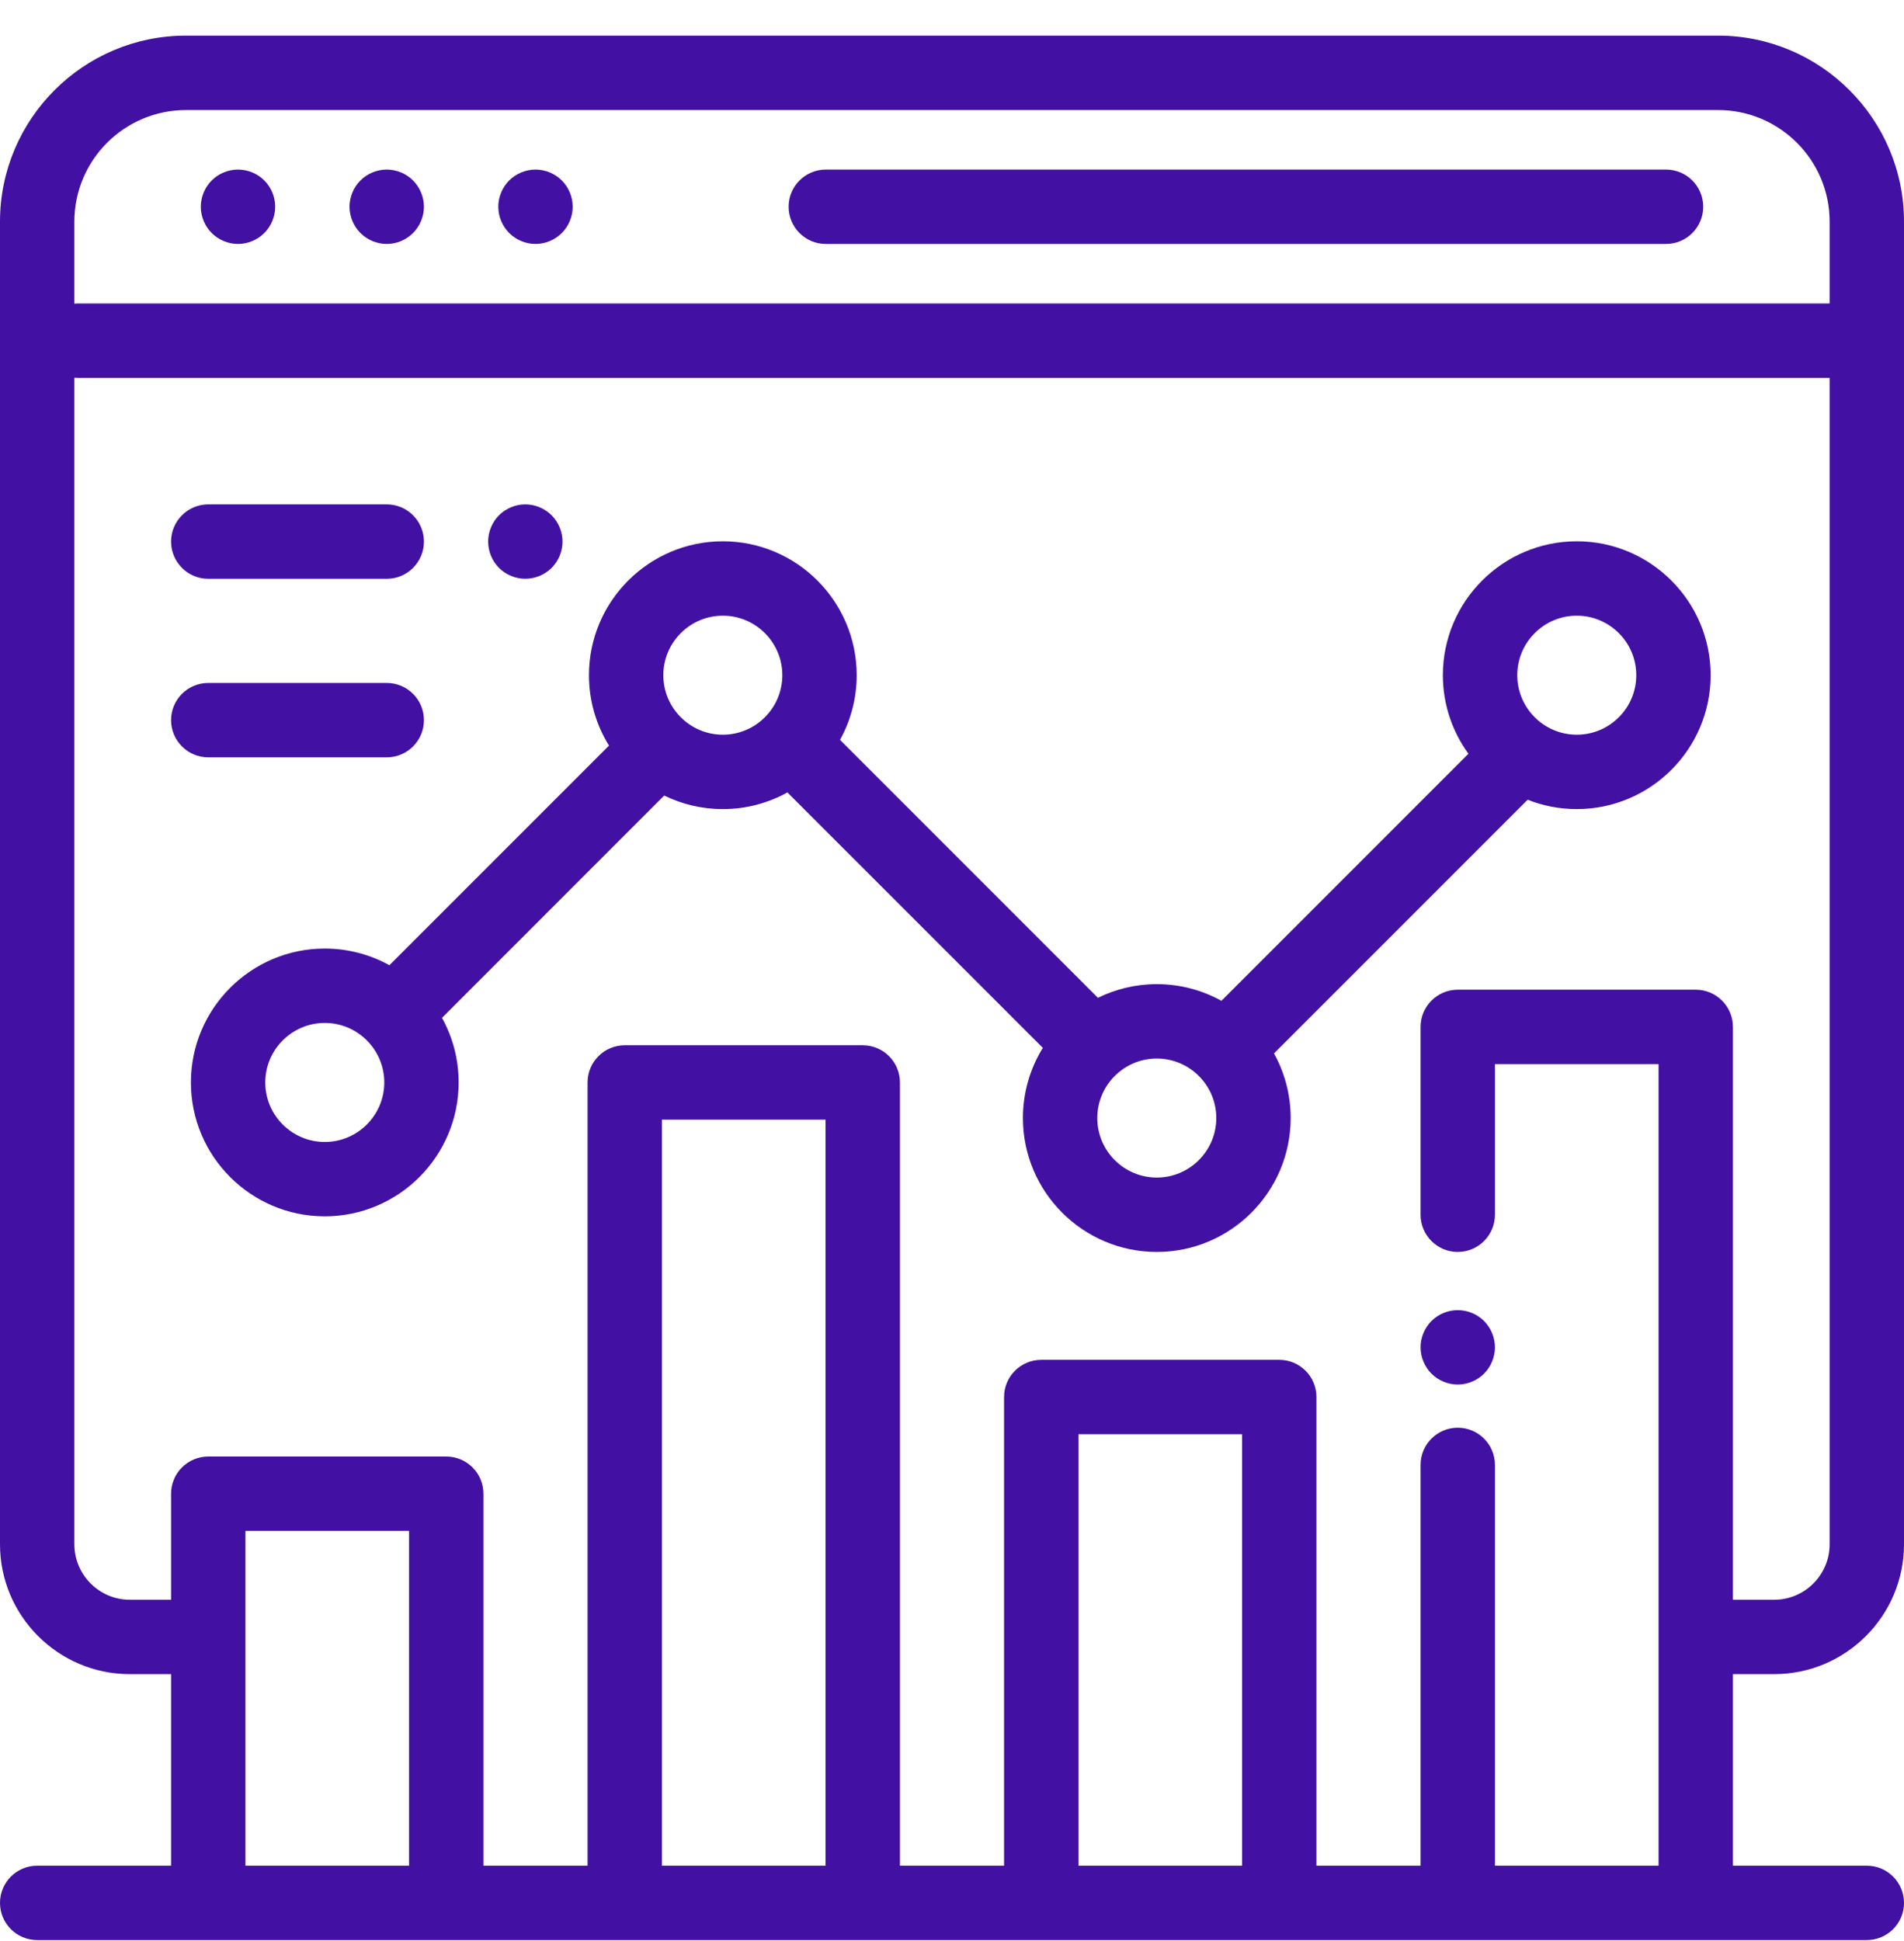
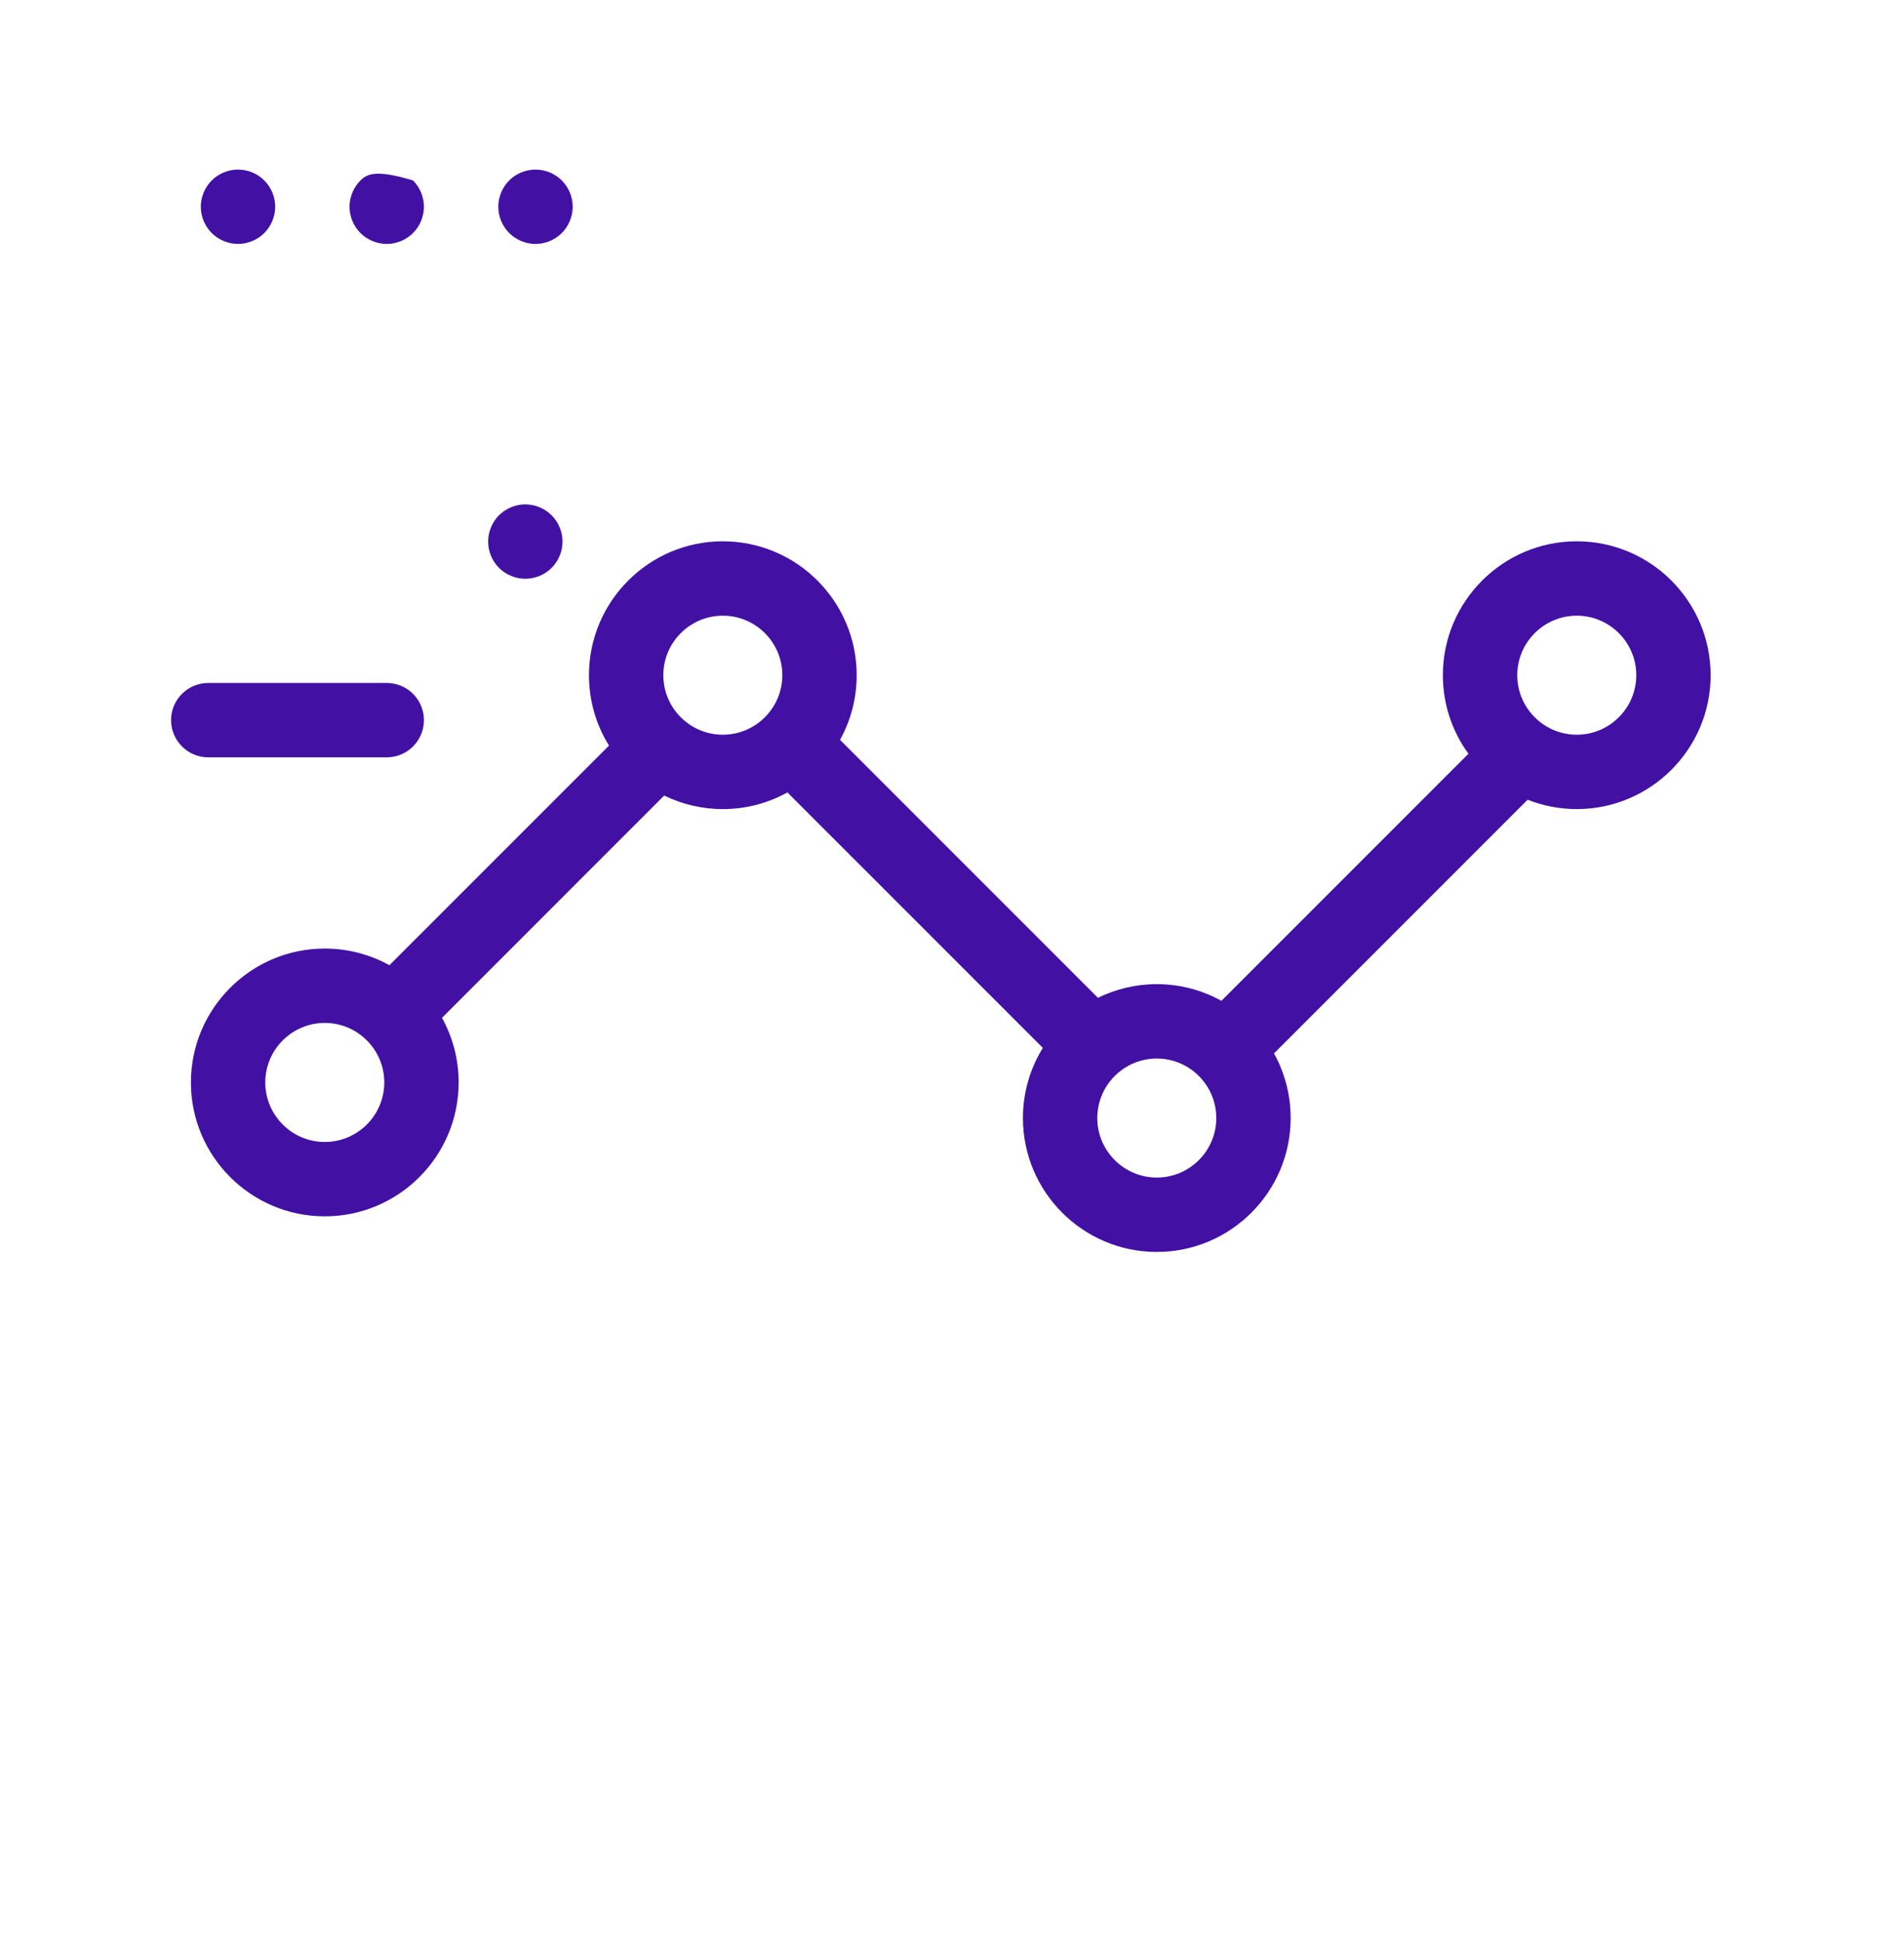
<svg xmlns="http://www.w3.org/2000/svg" width="52" height="53" viewBox="0 0 52 53" fill="none">
  <g clip-path="url(#clip0_45_465)">
-     <path d="M48.454 45.712C50.409 45.712 52 44.121 52 42.166V6.052C52 3.251 49.722 0.973 46.922 0.973H5.078C2.278 0.973 0 3.251 0 6.052V42.166C0 44.121 1.591 45.712 3.546 45.712H4.672V50.942H1.016C0.455 50.942 0 51.397 0 51.958C0 52.519 0.455 52.973 1.016 52.973H50.984C51.545 52.973 52 52.519 52 51.958C52 51.397 51.545 50.942 50.984 50.942H47.328V45.712H48.454ZM2.031 6.052C2.031 4.371 3.398 3.005 5.078 3.005H46.922C48.602 3.005 49.969 4.371 49.969 6.052V8.286H2.133C2.099 8.286 2.065 8.288 2.031 8.291V6.052ZM11.172 50.942H6.703V41.801H11.172V50.942ZM22.547 50.942H18.078V30.572H22.547V50.942ZM33.922 50.942H29.453V39.161H33.922V50.942ZM46.312 27.024H39.812C39.252 27.024 38.797 27.479 38.797 28.04V33.169C38.797 33.729 39.252 34.184 39.812 34.184C40.373 34.184 40.828 33.729 40.828 33.169V29.055H45.297V50.942H40.828V39.999C40.828 39.438 40.373 38.983 39.812 38.983C39.252 38.983 38.797 39.438 38.797 39.999V50.942H35.953V38.145C35.953 37.584 35.498 37.13 34.938 37.13H28.438C27.877 37.13 27.422 37.584 27.422 38.145V50.942H24.578V29.556C24.578 28.995 24.123 28.541 23.562 28.541H17.062C16.502 28.541 16.047 28.995 16.047 29.556V50.942H13.203V40.786C13.203 40.225 12.748 39.77 12.188 39.77H5.688C5.127 39.77 4.672 40.225 4.672 40.786V43.681H3.546C2.711 43.681 2.031 43.001 2.031 42.166V10.312C2.065 10.315 2.099 10.317 2.133 10.317H49.969V42.166C49.969 43.001 49.289 43.681 48.454 43.681H47.328V28.04C47.328 27.479 46.873 27.024 46.312 27.024Z" fill="#4211A3" />
-     <path d="M45.5 4.63H22.554C21.993 4.63 21.538 5.084 21.538 5.645C21.538 6.206 21.993 6.661 22.554 6.661H45.5C46.061 6.661 46.516 6.206 46.516 5.645C46.516 5.084 46.061 4.63 45.5 4.63Z" fill="#4211A3" />
-     <path d="M11.28 4.927C11.091 4.738 10.829 4.63 10.562 4.63C10.295 4.63 10.033 4.738 9.844 4.927C9.655 5.116 9.546 5.378 9.546 5.645C9.546 5.912 9.655 6.174 9.844 6.363C10.033 6.552 10.295 6.661 10.562 6.661C10.829 6.661 11.091 6.552 11.28 6.363C11.469 6.174 11.578 5.912 11.578 5.645C11.578 5.378 11.469 5.116 11.28 4.927Z" fill="#4211A3" />
+     <path d="M11.28 4.927C10.295 4.63 10.033 4.738 9.844 4.927C9.655 5.116 9.546 5.378 9.546 5.645C9.546 5.912 9.655 6.174 9.844 6.363C10.033 6.552 10.295 6.661 10.562 6.661C10.829 6.661 11.091 6.552 11.28 6.363C11.469 6.174 11.578 5.912 11.578 5.645C11.578 5.378 11.469 5.116 11.28 4.927Z" fill="#4211A3" />
    <path d="M7.218 4.927C7.029 4.738 6.767 4.63 6.5 4.63C6.233 4.63 5.971 4.738 5.782 4.927C5.593 5.116 5.484 5.378 5.484 5.645C5.484 5.912 5.593 6.174 5.782 6.363C5.971 6.552 6.233 6.661 6.5 6.661C6.767 6.661 7.029 6.552 7.218 6.363C7.407 6.174 7.516 5.912 7.516 5.645C7.516 5.378 7.407 5.116 7.218 4.927Z" fill="#4211A3" />
    <path d="M15.343 4.927C15.154 4.738 14.893 4.63 14.625 4.63C14.358 4.63 14.096 4.738 13.907 4.927C13.718 5.116 13.609 5.378 13.609 5.645C13.609 5.912 13.718 6.174 13.907 6.363C14.096 6.552 14.358 6.661 14.625 6.661C14.892 6.661 15.154 6.552 15.343 6.363C15.532 6.174 15.641 5.912 15.641 5.645C15.641 5.378 15.532 5.116 15.343 4.927Z" fill="#4211A3" />
-     <path d="M40.531 36.07C40.342 35.88 40.08 35.773 39.812 35.773C39.545 35.773 39.283 35.881 39.094 36.07C38.906 36.259 38.797 36.521 38.797 36.788C38.797 37.056 38.906 37.318 39.094 37.507C39.283 37.695 39.545 37.804 39.812 37.804C40.08 37.804 40.342 37.695 40.531 37.507C40.719 37.318 40.828 37.056 40.828 36.788C40.828 36.52 40.719 36.259 40.531 36.07Z" fill="#4211A3" />
    <path d="M43.063 14.78C41.046 14.78 39.406 16.42 39.406 18.436C39.406 19.237 39.666 19.978 40.104 20.581L33.358 27.327C32.834 27.037 32.233 26.872 31.593 26.872C31.017 26.872 30.471 27.006 29.986 27.245L22.942 20.201C23.232 19.677 23.397 19.076 23.397 18.436C23.397 16.42 21.757 14.78 19.741 14.78C17.725 14.78 16.085 16.42 16.085 18.436C16.085 19.141 16.285 19.799 16.632 20.358L10.635 26.355C10.111 26.066 9.51 25.9 8.87 25.9C6.854 25.9 5.214 27.54 5.214 29.556C5.214 31.572 6.854 33.212 8.87 33.212C10.886 33.212 12.526 31.572 12.526 29.556C12.526 28.917 12.361 28.315 12.071 27.792L18.14 21.722C18.624 21.959 19.167 22.092 19.741 22.092C20.38 22.092 20.982 21.927 21.505 21.637L28.481 28.612C28.136 29.17 27.937 29.826 27.937 30.528C27.937 32.544 29.577 34.184 31.593 34.184C33.609 34.184 35.249 32.544 35.249 30.528C35.249 29.888 35.084 29.287 34.794 28.763L41.721 21.836C42.137 22.001 42.589 22.092 43.063 22.092C45.079 22.092 46.719 20.452 46.719 18.436C46.719 16.42 45.079 14.78 43.063 14.78ZM8.87 31.181C7.974 31.181 7.245 30.452 7.245 29.556C7.245 28.66 7.974 27.931 8.87 27.931C9.766 27.931 10.495 28.66 10.495 29.556C10.495 30.452 9.766 31.181 8.87 31.181ZM19.741 20.061C18.845 20.061 18.116 19.332 18.116 18.436C18.116 17.54 18.845 16.811 19.741 16.811C20.637 16.811 21.366 17.54 21.366 18.436C21.366 19.332 20.637 20.061 19.741 20.061ZM31.593 32.153C30.697 32.153 29.968 31.424 29.968 30.528C29.968 29.632 30.697 28.903 31.593 28.903C32.489 28.903 33.218 29.632 33.218 30.528C33.218 31.424 32.489 32.153 31.593 32.153ZM43.063 20.061C42.167 20.061 41.438 19.332 41.438 18.436C41.438 17.54 42.167 16.811 43.063 16.811C43.959 16.811 44.688 17.54 44.688 18.436C44.688 19.332 43.959 20.061 43.063 20.061Z" fill="#4211A3" />
    <path d="M15.065 14.07C14.875 13.881 14.614 13.772 14.347 13.772C14.079 13.772 13.817 13.881 13.628 14.07C13.439 14.259 13.332 14.521 13.332 14.788C13.332 15.055 13.439 15.317 13.628 15.506C13.818 15.695 14.079 15.803 14.347 15.803C14.614 15.803 14.875 15.695 15.065 15.506C15.254 15.317 15.363 15.055 15.363 14.788C15.363 14.521 15.254 14.259 15.065 14.07Z" fill="#4211A3" />
-     <path d="M10.562 13.772H5.688C5.127 13.772 4.672 14.227 4.672 14.788C4.672 15.349 5.127 15.804 5.688 15.804H10.562C11.123 15.804 11.578 15.349 11.578 14.788C11.578 14.227 11.123 13.772 10.562 13.772Z" fill="#4211A3" />
    <path d="M10.562 18.648H5.688C5.127 18.648 4.672 19.102 4.672 19.663C4.672 20.224 5.127 20.679 5.688 20.679H10.562C11.123 20.679 11.578 20.224 11.578 19.663C11.578 19.102 11.123 18.648 10.562 18.648Z" fill="#4211A3" />
  </g>
  <defs>
    <clipPath id="clip0_45_465">
      <rect width="52" height="52" fill="white" transform="translate(0 0.973)" />
    </clipPath>
  </defs>
</svg>